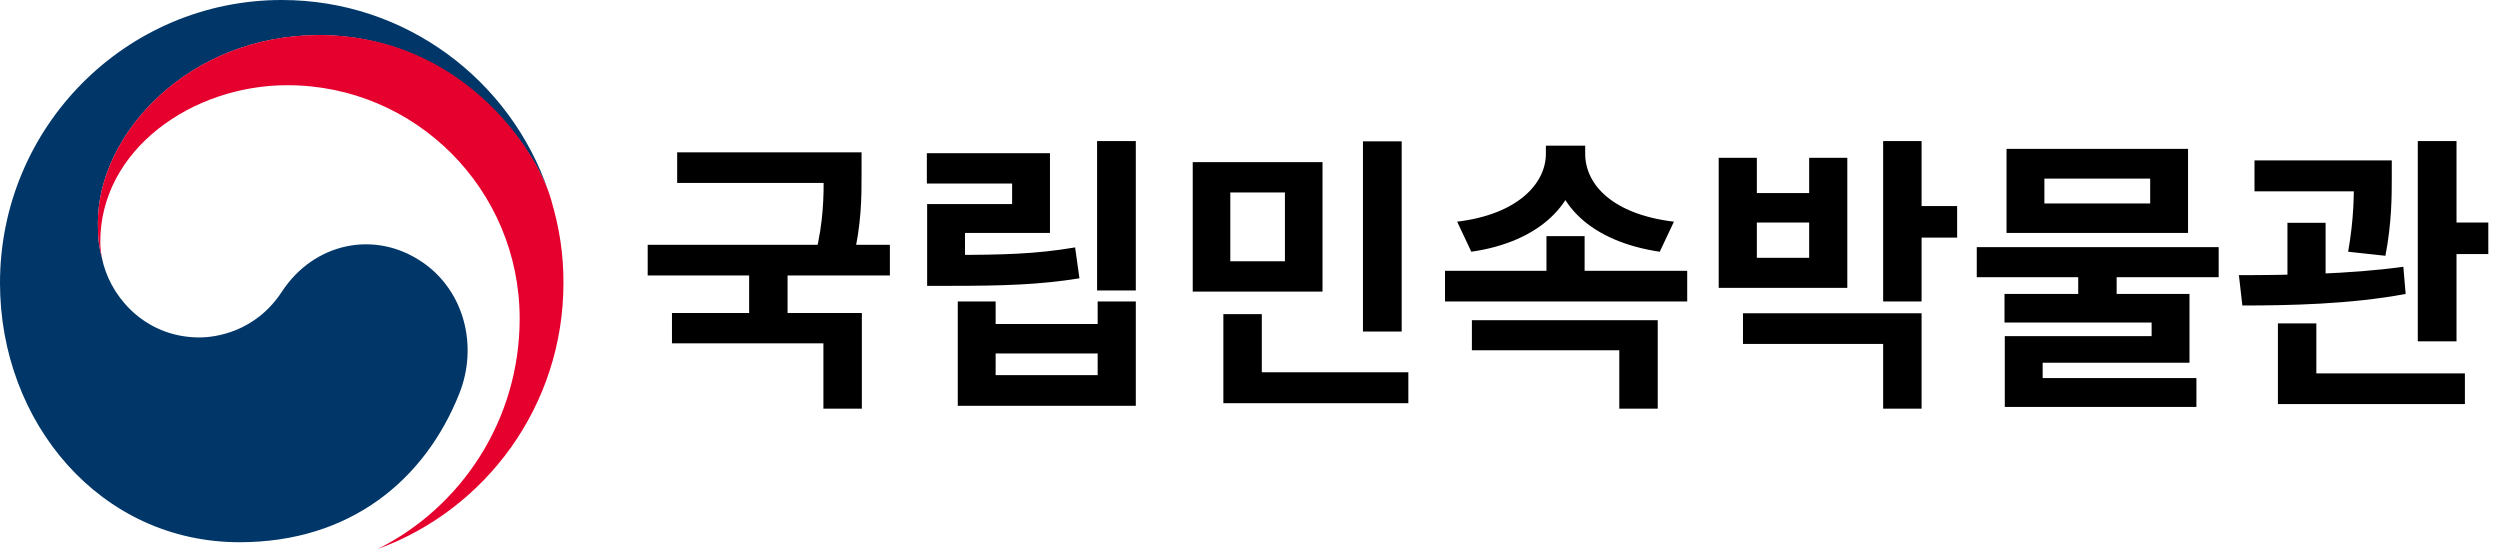
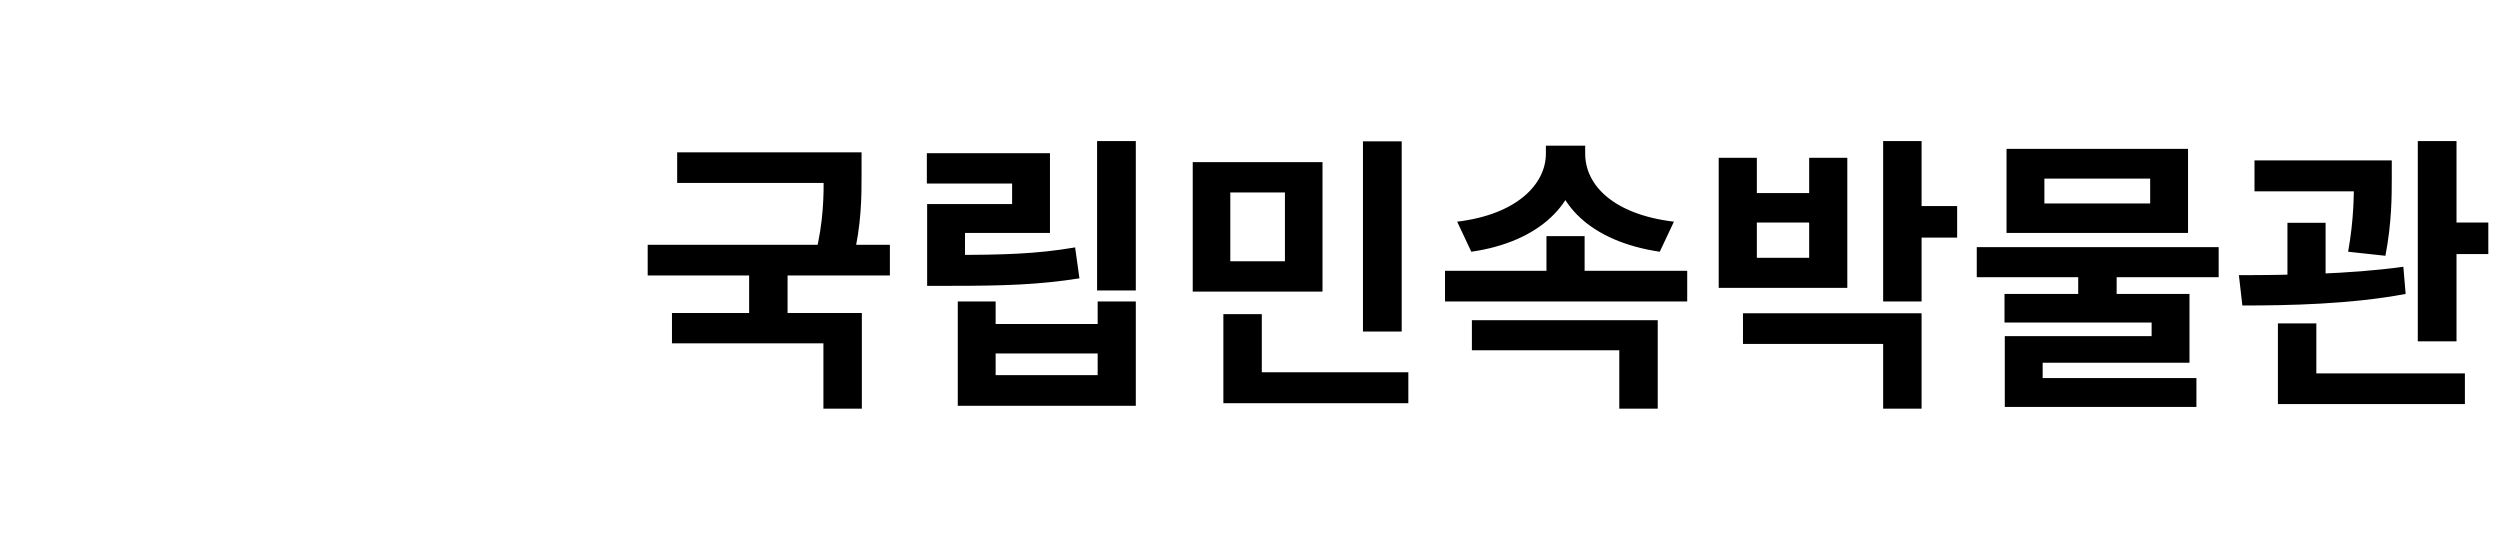
<svg xmlns="http://www.w3.org/2000/svg" width="173" height="38" viewBox="0 0 173 38" fill="none">
  <rect x="0" y="0" width="173" height="38" fill="#808080" stroke="none" />
  <g style="mix-blend-mode:darken" clip-path="url(#clip0_364_4396)">
    <rect width="173" height="38" fill="white" />
    <g style="mix-blend-mode:darken" clip-path="url(#clip1_364_4396)">
      <path d="M29.215 18.136C25.929 15.891 21.718 16.807 19.509 20.181C17.662 22.999 14.878 23.351 13.797 23.351C10.282 23.351 7.873 20.867 7.16 18.297C7.151 18.271 7.147 18.249 7.143 18.227C7.134 18.201 7.125 18.171 7.121 18.14C6.84 17.068 6.771 16.555 6.771 15.418C6.771 9.274 13.049 2.431 22.094 2.431C31.14 2.431 36.657 9.513 38.019 13.447C37.993 13.377 37.971 13.308 37.949 13.238C35.325 5.532 28.057 0 19.5 0C8.734 0 0 8.766 0 19.582C0 29.251 6.944 37.522 16.573 37.522C24.256 37.522 29.414 33.198 31.784 27.236C33.085 23.976 32.164 20.146 29.215 18.132V18.136Z" fill="#003668" />
-       <path d="M38.14 13.82C37.002 9.982 31.663 2.423 22.094 2.423C13.049 2.423 6.771 9.266 6.771 15.409C6.771 16.547 6.84 17.064 7.121 18.132C7.004 17.663 6.94 17.194 6.94 16.734C6.94 10.334 13.321 5.896 19.881 5.896C28.762 5.896 35.961 13.126 35.961 22.044C35.961 29.034 31.957 35.082 26.133 37.991C33.634 35.269 38.991 28.053 38.991 19.578C38.991 17.572 38.723 15.805 38.135 13.816L38.14 13.82Z" fill="#E6002D" />
    </g>
    <g style="mix-blend-mode:darken">
      <path d="M46.86 10.54H58.6V12.66H46.86V10.54ZM44.82 16.94H61.58V19.06H44.82V16.94ZM51.84 18.44H54.5V22.32H51.84V18.44ZM57 10.54H59.62V12.02C59.62 13.62 59.62 15.48 59.04 17.92L56.42 17.66C57 15.28 57 13.58 57 12.02V10.54ZM46.5 21.66H59.64V28.28H56.98V23.76H46.5V21.66ZM75.918 9.76H78.598V20.1H75.918V9.76ZM64.158 17.64H65.778C69.378 17.64 71.718 17.58 74.398 17.12L74.698 19.26C71.938 19.7 69.478 19.78 65.778 19.78H64.158V17.64ZM64.138 10.6H72.658V16.12H66.778V19.04H64.158V14.12H70.038V12.7H64.138V10.6ZM66.278 20.86H68.898V22.42H75.958V20.86H78.598V28.08H66.278V20.86ZM68.898 24.46V25.96H75.958V24.46H68.898ZM82.537 11.22H91.517V20.18H82.537V11.22ZM88.917 13.32H85.137V18.08H88.917V13.32ZM94.317 9.78H96.997V22.94H94.317V9.78ZM84.657 25.76H97.457V27.9H84.657V25.76ZM84.657 21.74H87.317V26.7H84.657V21.74ZM99.995 18.74H116.755V20.86H99.995V18.74ZM107.015 16.34H109.655V19.66H107.015V16.34ZM106.975 10.08H109.255V10.64C109.255 14.06 106.535 16.74 101.815 17.42L100.835 15.34C104.995 14.84 106.975 12.72 106.975 10.64V10.08ZM107.415 10.08H109.695V10.64C109.695 12.8 111.635 14.84 115.835 15.34L114.855 17.42C110.135 16.72 107.415 14.14 107.415 10.64V10.08ZM101.855 22.16H114.715V28.28H112.055V24.24H101.855V22.16ZM130.314 9.76H132.974V20.86H130.314V9.76ZM132.234 14.26H135.434V16.44H132.234V14.26ZM120.614 21.68H132.974V28.28H130.314V23.8H120.614V21.68ZM118.934 10.92H121.574V13.36H125.194V10.92H127.834V19.92H118.934V10.92ZM121.574 15.4V17.84H125.194V15.4H121.574ZM143.812 18.66H146.472V21.24H143.812V18.66ZM136.792 17.1H153.532V19.18H136.792V17.1ZM138.852 10.3H151.412V16.12H138.852V10.3ZM148.792 12.36H141.472V14.08H148.792V12.36ZM138.712 20.34H151.512V25.1H141.352V26.74H138.732V23.26H148.892V22.32H138.712V20.34ZM138.732 26.16H151.992V28.16H138.732V26.16ZM156.011 11.1H163.931V13.24H156.011V11.1ZM158.291 15.42H160.931V20.06H158.291V15.42ZM162.891 11.1H165.511V12.26C165.511 13.56 165.511 15.4 165.071 17.7L162.491 17.42C162.891 15.14 162.891 13.54 162.891 12.26V11.1ZM167.311 9.76H169.991V23.62H167.311V9.76ZM168.931 15.4H172.191V17.58H168.931V15.4ZM157.631 25.84H170.571V27.96H157.631V25.84ZM157.631 22.38H160.291V26.5H157.631V22.38ZM155.171 21.14L154.931 19.04C158.131 19.04 162.591 18.98 166.311 18.46L166.471 20.34C162.651 21.06 158.351 21.14 155.171 21.14Z" fill="black" />
    </g>
  </g>
  <defs>
    <clipPath id="clip0_364_4396">
      <rect width="173" height="38" fill="white" />
    </clipPath>
    <clipPath id="clip1_364_4396">
-       <rect width="39" height="38" fill="white" />
-     </clipPath>
+       </clipPath>
  </defs>
</svg>